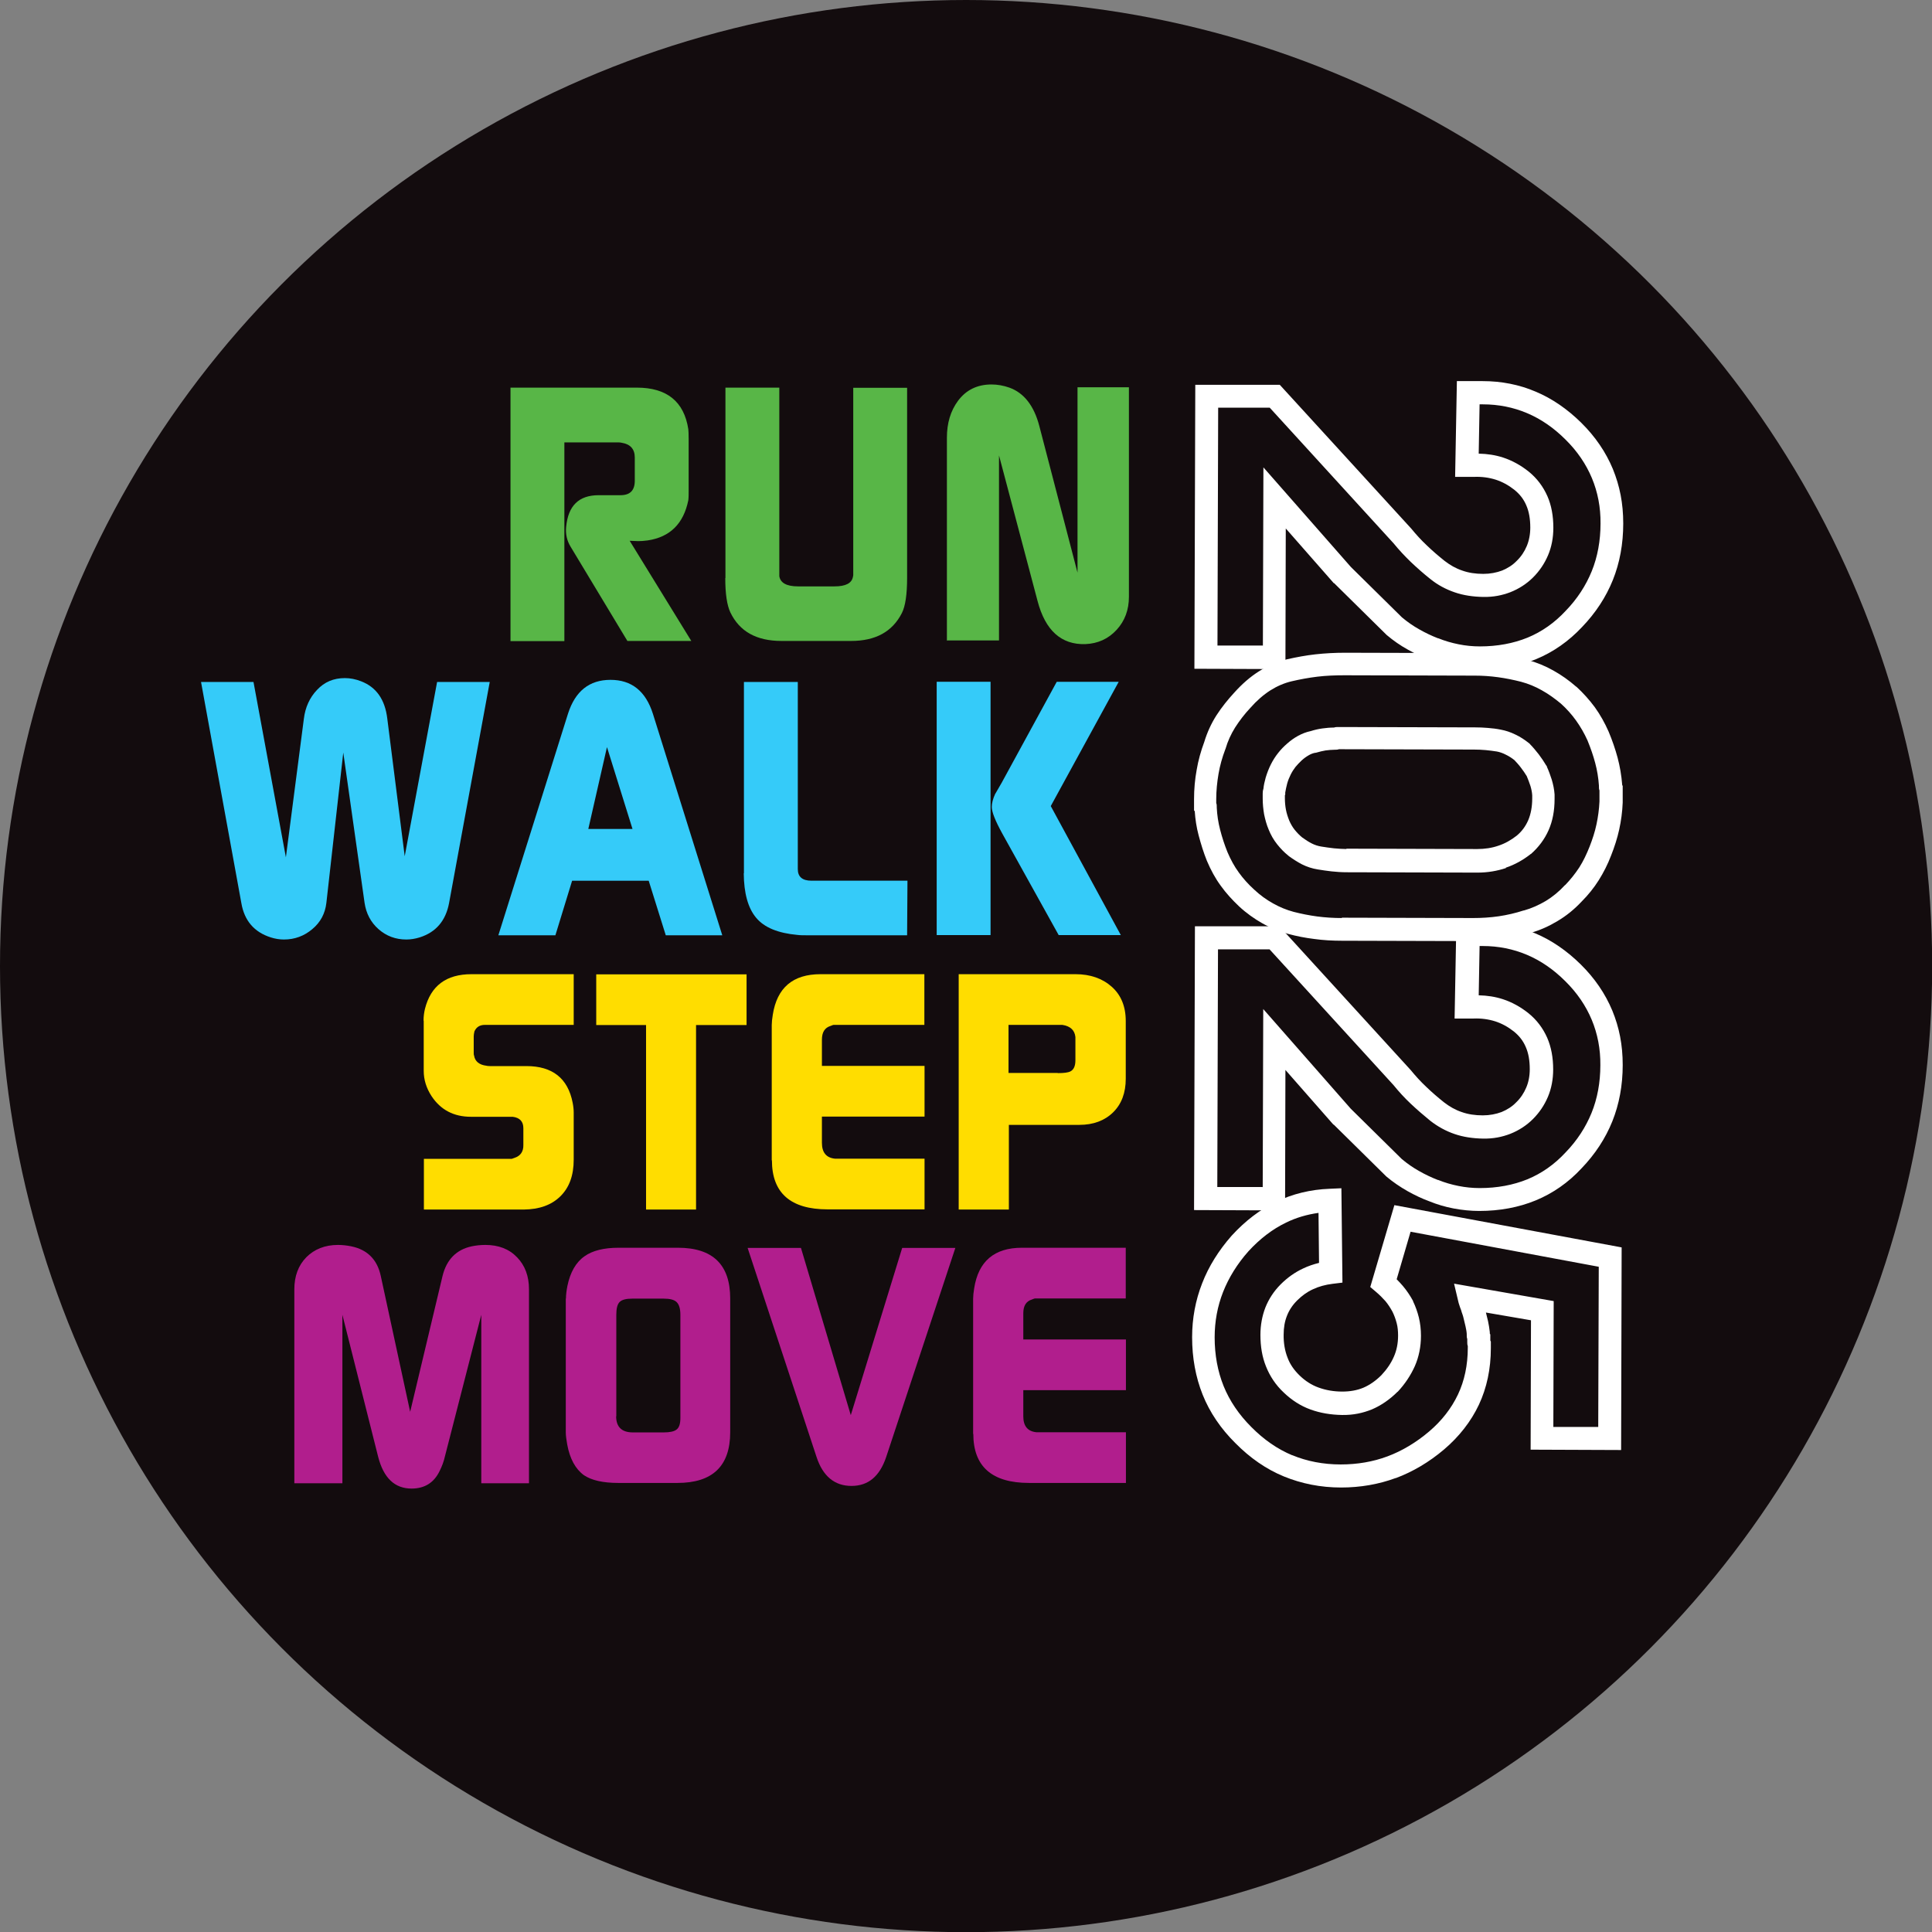
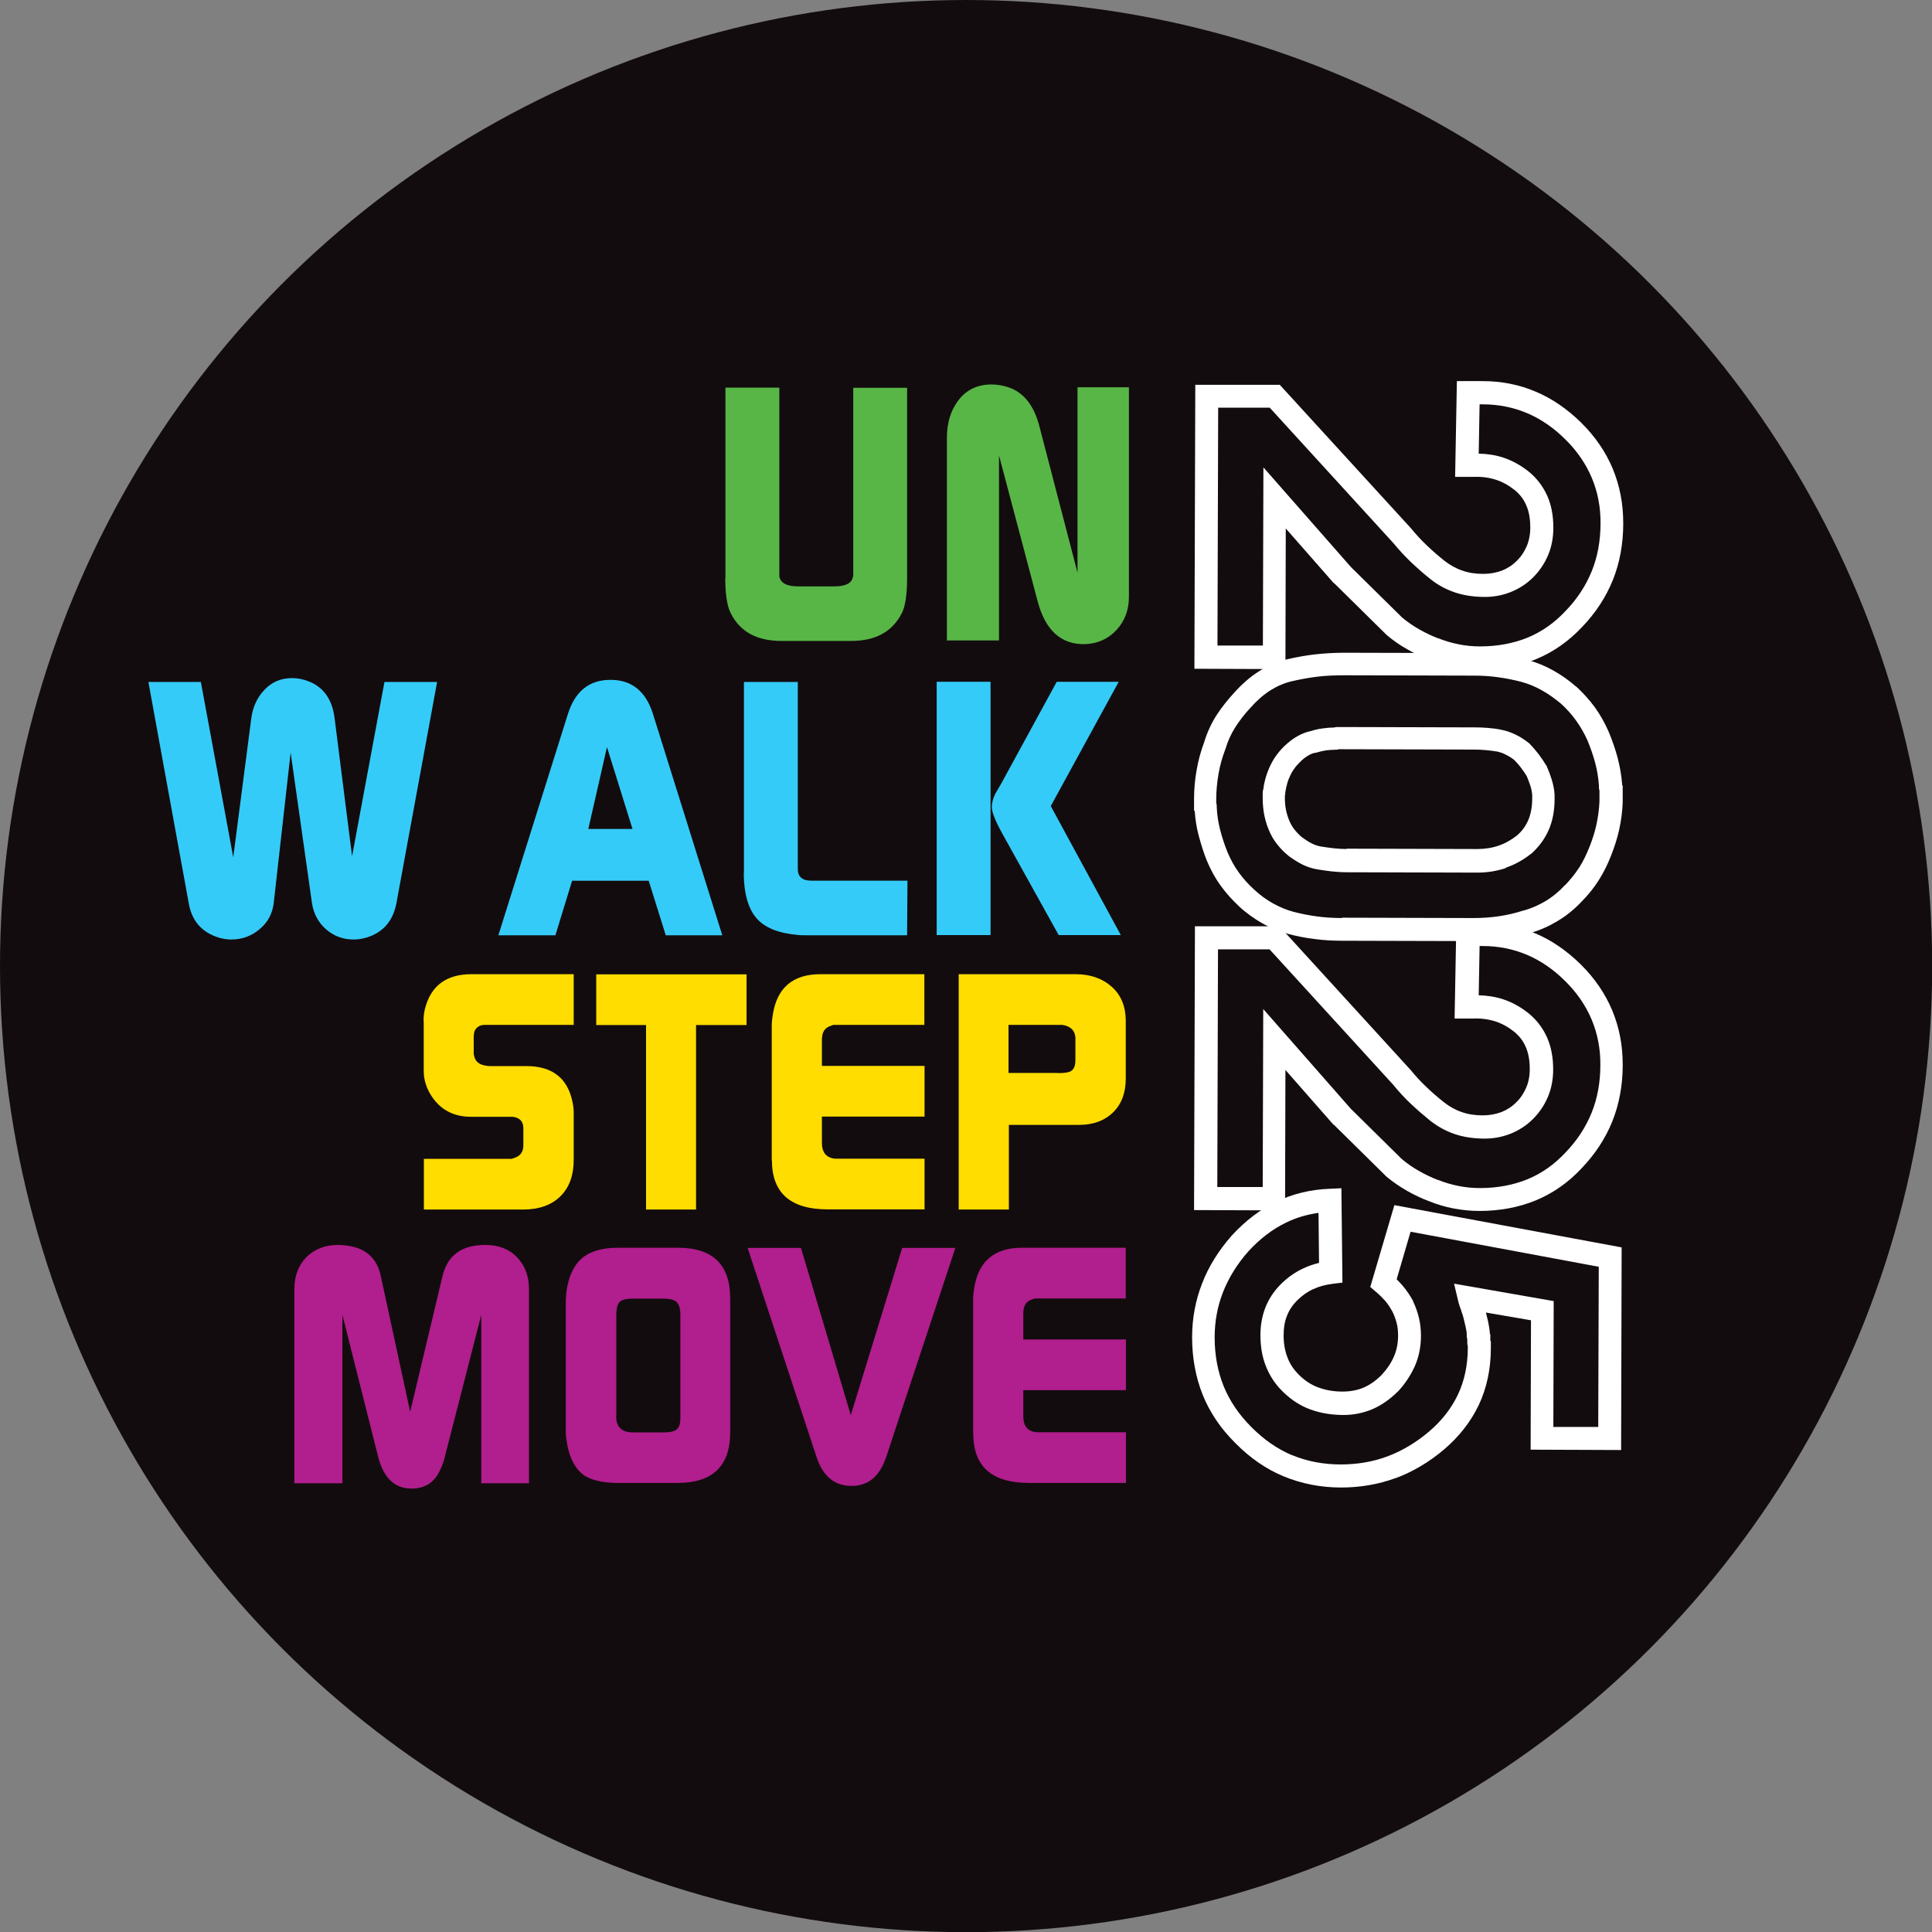
<svg xmlns="http://www.w3.org/2000/svg" id="Layer_2" data-name="Layer 2" viewBox="0 0 109.75 109.75">
  <rect x="0" y="0" width="109.75" height="109.75" fill="#808080" stroke="none" />
  <defs>
    <style>
      .cls-1 {
        fill: #fff;
      }

      .cls-2 {
        fill: #fd0;
      }

      .cls-3 {
        fill: #b11e8d;
      }

      .cls-4 {
        fill: #130c0e;
      }

      .cls-5 {
        fill: #35cbf9;
      }

      .cls-6 {
        fill: #58b647;
      }
    </style>
  </defs>
  <g id="Layer_1-2" data-name="Layer 1">
    <circle class="cls-4" cx="54.88" cy="54.88" r="54.88" />
    <g>
      <g>
        <g>
-           <path class="cls-6" d="m28.99,22.02h7.19c1.7,0,2.68.79,2.92,2.36.01.08.02.27.02.56v2.88c0,.26,0,.46-.02.6-.27,1.33-1.04,2.09-2.31,2.28-.22.03-.4.04-.53.04l-.49-.02,3.5,5.69h-3.63s-3.23-5.36-3.23-5.36c-.2-.33-.29-.7-.25-1.11.11-1.21.72-1.81,1.85-1.81h1.24c.54,0,.81-.27.81-.82v-1.32c0-.48-.25-.76-.75-.84-.04-.01-.11-.02-.2-.02h-3.05s0,11.29,0,11.29h-3.06s0-14.39,0-14.39Z" />
          <path class="cls-6" d="m41.21,32.83v-10.81s3.06,0,3.06,0v10.71c.06.38.41.58,1.06.58h2.08c.63,0,.97-.18,1.04-.53l.02-.1v-10.65s3.06,0,3.06,0v10.79c0,.95-.1,1.62-.3,2.01-.54,1.06-1.5,1.58-2.88,1.58h-3.96c-1.42,0-2.38-.54-2.9-1.62-.19-.4-.29-1.05-.29-1.95Z" />
          <path class="cls-6" d="m53.79,36.4v-11.53c0-.84.21-1.53.63-2.1.46-.62,1.1-.93,1.9-.93.34,0,.68.06,1.02.18.83.3,1.4,1.03,1.7,2.18l2.17,8.33v-10.53s2.92,0,2.92,0v11.9c0,.74-.23,1.37-.7,1.88s-1.06.78-1.78.81c-1.36.04-2.27-.77-2.71-2.45l-2.19-8.27v10.51s-2.94,0-2.94,0Z" />
        </g>
        <g>
-           <path class="cls-5" d="m11.41,38.74h2.99s1.84,9.96,1.84,9.96l1.02-7.86c.08-.66.33-1.21.75-1.65.42-.45.94-.67,1.58-.67.3,0,.61.06.92.18.86.33,1.36,1.03,1.49,2.12l.99,7.82,1.84-9.9h2.99s-2.31,12.56-2.31,12.56c-.19,1.01-.75,1.66-1.67,1.95-.26.08-.51.12-.76.12-.61,0-1.14-.2-1.58-.59-.44-.39-.7-.89-.79-1.49l-1.21-8.54-.96,8.54c-.07.6-.33,1.1-.8,1.49-.46.39-1,.59-1.61.59-.25,0-.5-.04-.75-.12-.94-.3-1.5-.95-1.67-1.95l-2.29-12.56Z" />
+           <path class="cls-5" d="m11.41,38.74s1.84,9.96,1.84,9.96l1.02-7.86c.08-.66.33-1.21.75-1.65.42-.45.94-.67,1.58-.67.3,0,.61.06.92.18.86.33,1.36,1.03,1.49,2.12l.99,7.82,1.84-9.9h2.99s-2.31,12.56-2.31,12.56c-.19,1.01-.75,1.66-1.67,1.95-.26.08-.51.12-.76.12-.61,0-1.14-.2-1.58-.59-.44-.39-.7-.89-.79-1.49l-1.21-8.54-.96,8.54c-.07.6-.33,1.1-.8,1.49-.46.39-1,.59-1.61.59-.25,0-.5-.04-.75-.12-.94-.3-1.5-.95-1.67-1.95l-2.29-12.56Z" />
          <path class="cls-5" d="m28.31,53.13l3.96-12.6c.41-1.27,1.21-1.91,2.41-1.91s2,.64,2.41,1.93l3.94,12.58h-3.21s-.97-3.1-.97-3.1h-4.35s-.95,3.1-.95,3.1h-3.24Zm7.62-6.04l-1.45-4.65-1.06,4.65h2.52Z" />
          <path class="cls-5" d="m42.26,49.61v-10.87s3.06,0,3.06,0v10.63c0,.44.26.66.78.66h5.45s-.02,3.1-.02,3.1h-5.7c-.2,0-.38,0-.53-.02-1.1-.1-1.89-.42-2.35-.98-.46-.55-.69-1.39-.7-2.52Z" />
          <path class="cls-5" d="m53.21,38.73h3.06s0,14.39,0,14.39h-3.06s0-14.39,0-14.39Zm3.33,6.35c-.14.3-.2.56-.2.76,0,.29.2.79.59,1.5l3.21,5.78h3.53s-3.98-7.33-3.98-7.33l3.86-7.06h-3.52s-3.12,5.72-3.12,5.72l-.37.64Z" />
        </g>
        <g>
          <path class="cls-2" d="m24.06,57.98c0-.24.03-.46.08-.67.33-1.31,1.21-1.97,2.64-1.97h5.81s0,2.88,0,2.88h-5.05c-.28,0-.48.12-.59.37-.03.13-.04.22-.04.29v.89c0,.09,0,.15.02.19.05.33.29.53.7.58.04.01.1.02.19.02h2.08c1.48,0,2.36.69,2.63,2.08.04.2.06.39.06.55v2.69c0,.89-.25,1.58-.76,2.08-.51.5-1.2.74-2.08.75h-5.67s0-2.88,0-2.88h4.99s.17-.06.17-.06c.33-.11.5-.36.49-.73v-.95c0-.38-.2-.6-.61-.65h-2.37c-.97,0-1.72-.39-2.24-1.18-.29-.45-.44-.92-.44-1.43v-2.85Z" />
          <path class="cls-2" d="m33.87,58.23v-2.88s8.54,0,8.54,0v2.88s-2.87,0-2.87,0v10.48s-2.84,0-2.84,0v-10.48s-2.83,0-2.83,0Z" />
          <path class="cls-2" d="m43.84,65.92v-7.69c0-.15.02-.35.06-.59.24-1.53,1.14-2.3,2.71-2.3h5.9s0,2.88,0,2.88h-5.16s-.09.02-.17.06c-.33.1-.49.36-.49.78v1.49s5.83,0,5.83,0v2.88s-5.83,0-5.83,0v1.49c0,.55.25.85.74.9h5.09s0,2.88,0,2.88h-5.5c-2.11,0-3.17-.93-3.17-2.79Z" />
          <path class="cls-2" d="m54.46,68.71v-13.37s6.64,0,6.64,0c.83,0,1.52.24,2.05.71.53.47.8,1.12.8,1.95v3.28c0,.8-.24,1.44-.72,1.91-.48.47-1.12.71-1.92.71h-4s0,4.81,0,4.81h-2.85Zm5.63-7.75c.35,0,.59-.03.72-.1.19-.1.28-.31.28-.63v-1.32c-.04-.39-.29-.62-.74-.69h-3.06s0,2.73,0,2.73h2.79Z" />
        </g>
        <g>
          <path class="cls-3" d="m16.72,84.26v-11.02c0-.75.23-1.36.68-1.82.46-.46,1.06-.7,1.8-.7.25,0,.51.03.76.08.91.19,1.47.75,1.67,1.68l1.67,7.72,1.84-7.72c.23-.93.78-1.49,1.65-1.68.24-.05.5-.08.78-.08.75,0,1.35.23,1.8.7.45.46.68,1.07.68,1.82v11.02s-2.71,0-2.71,0v-9.57s-2.07,8.06-2.07,8.06c-.06.27-.16.54-.3.82-.32.66-.85.99-1.59.99-.96,0-1.59-.6-1.9-1.81l-2.03-8.06v9.57s-2.73,0-2.73,0Z" />
          <path class="cls-3" d="m32.15,73.77c0-.22.03-.45.08-.71.16-.79.49-1.36.98-1.7.45-.32,1.1-.48,1.93-.48h3.37c1.98,0,2.97.96,2.97,2.88v7.6c0,1.92-1,2.88-3,2.88h-3.36c-.87,0-1.52-.15-1.95-.44-.48-.35-.8-.93-.95-1.75-.05-.28-.08-.51-.08-.69v-7.6Zm2.85,6.68c0,.61.32.92.95.92h1.75c.34,0,.59-.05.73-.16.15-.11.22-.33.22-.66v-5.86c0-.34-.07-.58-.21-.72s-.39-.2-.75-.2h-1.76c-.36,0-.6.06-.73.19-.13.13-.19.37-.19.73v5.77Z" />
          <path class="cls-3" d="m42.47,70.89h3.03s2.83,9.5,2.83,9.5l2.92-9.5h3.02s-3.93,11.88-3.93,11.88c-.37,1.1-1.02,1.64-1.97,1.64-.96,0-1.63-.55-1.99-1.66l-3.91-11.86Z" />
          <path class="cls-3" d="m55.28,81.46v-7.69c0-.15.02-.35.06-.59.24-1.53,1.14-2.3,2.71-2.3h5.9s0,2.88,0,2.88h-5.16s-.09.02-.17.06c-.33.1-.49.36-.49.78v1.49s5.83,0,5.83,0v2.88s-5.83,0-5.83,0v1.49c0,.55.25.85.74.9h5.09s0,2.88,0,2.88h-5.5c-2.11,0-3.17-.93-3.17-2.79Z" />
        </g>
      </g>
      <g>
        <g>
          <path class="cls-1" d="m79.28,83.97c.97-.36,1.9-.91,2.75-1.63.86-.73,1.53-1.59,1.98-2.54.45-.96.68-2.04.68-3.22v-.37s-.03-.06-.03-.06v-.34s-.03-.06-.03-.06v-.04s0-.04,0-.04c-.02-.21-.06-.42-.1-.62-.04-.17-.08-.33-.12-.49l2.56.44-.02,7.35,5.14.02.03-11.51-12.91-2.4-1.37,4.65.33.28c.19.16.37.34.53.52.15.18.28.38.4.6.1.2.18.42.24.65.06.22.08.46.08.71,0,.44-.08.84-.24,1.2-.16.37-.4.72-.71,1.05-.32.32-.67.56-1.02.71-.36.15-.76.22-1.2.22-.49,0-.94-.08-1.35-.23-.39-.14-.75-.37-1.07-.68-.32-.31-.55-.64-.69-1.02-.15-.38-.23-.83-.22-1.31,0-.39.06-.75.19-1.07.12-.31.31-.6.57-.86.27-.27.57-.49.9-.64.34-.16.71-.26,1.11-.31l.57-.07-.06-5.36-.67.03c-1.08.04-2.1.29-3.02.73-.92.44-1.77,1.09-2.54,1.93h0c-.74.84-1.31,1.75-1.68,2.71-.38.97-.57,2-.57,3.06,0,1.17.2,2.27.6,3.27.4,1,1.03,1.93,1.86,2.75.83.84,1.75,1.48,2.75,1.89,1,.41,2.09.63,3.25.63,1.09,0,2.14-.18,3.11-.54Zm-5.87-1.3c-.84-.35-1.62-.89-2.33-1.61h0c-.7-.7-1.23-1.48-1.57-2.32-.34-.84-.51-1.78-.51-2.77,0-.9.16-1.77.48-2.58.32-.81.8-1.59,1.44-2.31.65-.71,1.37-1.26,2.14-1.63.57-.28,1.19-.46,1.84-.55l.03,2.84c-.32.08-.62.18-.91.32-.47.22-.89.52-1.27.9-.39.39-.68.84-.87,1.32-.18.47-.28.99-.28,1.55,0,.66.1,1.26.32,1.8.22.55.55,1.05,1.01,1.48.45.43.96.76,1.52.96.55.2,1.15.3,1.79.31s1.18-.11,1.7-.32c.51-.22,1-.55,1.45-1h.01c.42-.45.74-.94.97-1.45.23-.52.35-1.11.35-1.73,0-.36-.04-.71-.12-1.04-.08-.32-.19-.63-.33-.92v-.02c-.17-.31-.36-.59-.57-.84-.11-.13-.23-.26-.36-.39l.79-2.7,10.69,1.99-.03,9.1h-2.55s.02-7.15.02-7.15l-5.66-.99.23.97c.02.09.04.17.07.25.03.09.06.19.1.28.02.08.05.17.08.25.02.06.04.12.05.17.04.16.08.33.12.5.03.14.06.28.07.43v.07c0,.07,0,.15.03.22v.18c0,.07,0,.15.03.22v.1c0,.99-.19,1.88-.56,2.66-.37.78-.92,1.49-1.64,2.1-.73.62-1.53,1.1-2.36,1.41-.83.31-1.72.46-2.66.46-.99,0-1.92-.18-2.76-.53Z" />
          <path class="cls-1" d="m75.76,63.88l2.95,2.91.04.04c.38.32.78.59,1.2.83.41.23.83.43,1.24.58.44.18.91.32,1.39.41.48.09.97.14,1.45.14,1.16,0,2.24-.2,3.21-.6.97-.4,1.85-1.01,2.6-1.82.77-.8,1.36-1.7,1.75-2.67.39-.97.59-2.05.59-3.2s-.2-2.14-.59-3.09c-.4-.96-1-1.84-1.79-2.62-.79-.78-1.66-1.38-2.59-1.77-.93-.4-1.95-.6-3.01-.6h-1.47s-.1,5.44-.1,5.44h1.03s.03,0,.03,0c.45-.02.87.04,1.25.16.37.12.72.31,1.05.57.31.25.53.53.68.88.16.36.23.78.23,1.27,0,.38-.07.74-.2,1.04-.13.31-.32.6-.57.84-.24.25-.52.42-.83.55-.32.12-.68.19-1.07.19-.44,0-.84-.06-1.2-.19-.36-.12-.69-.31-1-.55-.35-.28-.69-.57-1.01-.88-.32-.3-.61-.62-.88-.95l-7.46-8.17h-4.8s-.05,16.12-.05,16.12l5.17.02.02-7.98,2.73,3.11Zm-4.05,3.55h-2.56s.04-13.5.04-13.5h2.93s7.04,7.71,7.04,7.71c.3.37.62.72.98,1.06.35.33.72.65,1.1.96.42.33.89.59,1.39.76.49.17,1.04.25,1.62.26s1.07-.09,1.54-.27c.48-.19.92-.47,1.29-.84.37-.37.65-.79.85-1.26.2-.47.3-1,.3-1.56,0-.67-.11-1.27-.34-1.8-.24-.54-.59-1.01-1.06-1.39-.45-.36-.94-.63-1.46-.8-.43-.14-.89-.21-1.37-.22l.05-2.8h.18c.89,0,1.73.17,2.51.5.78.33,1.51.83,2.18,1.5.67.66,1.17,1.4,1.5,2.19.33.79.5,1.66.49,2.58,0,.98-.17,1.9-.5,2.71-.33.81-.82,1.57-1.48,2.25h0c-.63.68-1.36,1.19-2.16,1.52-.81.33-1.72.5-2.71.5-.41,0-.81-.04-1.21-.12-.4-.08-.78-.19-1.15-.34h-.02c-.36-.14-.72-.31-1.07-.51-.34-.19-.67-.42-.98-.68l-2.9-2.86-4.97-5.66-.03,10.12Z" />
          <path class="cls-1" d="m83.77,53.47c.53,0,1.05-.04,1.57-.11.54-.07,1.09-.2,1.62-.37.53-.15,1.04-.38,1.52-.67.49-.29.95-.66,1.37-1.11.37-.37.7-.78.97-1.21.27-.43.51-.9.7-1.4.19-.48.35-.97.46-1.47.11-.5.18-1.02.2-1.54h0s0-.94,0-.94l-.03-.06v-.02c-.04-.52-.13-1.04-.26-1.53-.13-.48-.3-.98-.51-1.48h0c-.22-.5-.48-.96-.78-1.38-.31-.42-.66-.81-1.05-1.17h-.01c-.41-.36-.85-.67-1.3-.92-.46-.26-.95-.46-1.46-.6-.48-.13-.98-.23-1.47-.29-.49-.07-.99-.1-1.48-.1l-7.41-.02c-.58,0-1.15.03-1.69.09-.54.06-1.08.16-1.61.28-.57.14-1.11.37-1.61.69-.49.31-.95.71-1.39,1.2-.38.41-.73.85-1.02,1.3-.3.47-.53.98-.69,1.51-.19.51-.34,1.04-.43,1.58-.1.54-.15,1.1-.15,1.67v.64s.04.04.04.04c.03.46.1.92.22,1.37.13.49.28.98.47,1.45h0c.22.52.48,1,.79,1.42.3.42.66.81,1.04,1.17.41.38.86.7,1.32.96.46.26.96.46,1.46.6.48.13.99.23,1.49.29.5.07,1.03.1,1.58.1l7.53.02h0Zm-7.53-1.32c-.49,0-.97-.03-1.42-.09-.45-.06-.9-.15-1.33-.26-.41-.11-.8-.27-1.17-.48-.38-.21-.74-.47-1.08-.79-.32-.29-.62-.62-.87-.97-.25-.34-.46-.73-.64-1.15-.17-.42-.31-.85-.42-1.28-.11-.42-.17-.84-.19-1.25v-.05c0-.07,0-.14-.03-.21v-.22c0-.49.05-.97.13-1.44.08-.47.21-.93.38-1.38l.02-.05c.12-.42.31-.83.54-1.2.25-.39.54-.77.87-1.12h0c.36-.41.74-.74,1.13-.99.38-.24.79-.42,1.22-.52.47-.11.96-.2,1.45-.26.49-.06,1.01-.08,1.55-.08l7.41.02c.43,0,.87.03,1.31.09.44.06.88.15,1.31.26.41.11.8.27,1.17.48.38.21.74.47,1.09.76.32.29.61.61.86.96.25.35.47.73.65,1.13.18.44.33.87.44,1.29.11.41.18.84.21,1.28v.06c0,.07,0,.14.03.21v.63c-.02.44-.08.88-.17,1.3-.09.43-.23.85-.39,1.26h0c-.17.43-.36.83-.59,1.19-.23.35-.5.69-.8,1h-.01c-.34.37-.71.67-1.09.9-.39.23-.81.42-1.24.54h-.02c-.46.15-.94.26-1.41.33-.48.07-.97.1-1.46.1l-7.47-.02Z" />
          <path class="cls-1" d="m75.78,33.12l2.95,2.91.04.04c.38.32.78.6,1.2.83.41.23.83.43,1.25.59.44.18.91.32,1.39.41.48.09.97.14,1.45.14,1.17,0,2.25-.2,3.21-.6.97-.4,1.85-1.02,2.6-1.82.77-.8,1.36-1.7,1.75-2.67.39-.97.59-2.05.59-3.21s-.2-2.14-.59-3.1c-.4-.96-1-1.84-1.79-2.62-.79-.78-1.66-1.38-2.59-1.77-.93-.4-1.95-.6-3.01-.6h-1.47s-.1,5.44-.1,5.44h1.03s.03,0,.03,0c.45-.02.87.04,1.25.16.37.12.72.31,1.05.57.31.25.53.53.68.88.16.36.23.79.23,1.27,0,.38-.07.74-.2,1.05-.13.31-.32.6-.57.84-.24.25-.52.42-.83.55-.32.12-.68.19-1.07.19-.44,0-.84-.06-1.2-.19-.36-.12-.69-.31-1-.55-.35-.28-.69-.57-1.01-.88-.32-.3-.61-.62-.88-.95l-7.47-8.17h-4.8s-.05,16.13-.05,16.13l5.17.02.02-7.99,2.73,3.11Zm-4.06,3.55h-2.56s.04-13.51.04-13.51h2.93s7.04,7.71,7.04,7.71c.3.37.63.72.98,1.06.35.33.72.66,1.1.96.42.34.89.59,1.39.76.49.17,1.04.25,1.62.26s1.07-.09,1.54-.27c.48-.19.92-.47,1.29-.84.37-.37.65-.79.85-1.26.2-.47.3-1,.3-1.56,0-.67-.11-1.28-.34-1.8-.24-.54-.59-1.01-1.06-1.39-.45-.36-.94-.63-1.46-.8-.43-.14-.89-.21-1.38-.22l.05-2.8h.19c.89,0,1.73.17,2.51.5.78.33,1.51.83,2.18,1.5.67.66,1.17,1.4,1.5,2.19.33.79.5,1.66.49,2.58,0,.98-.17,1.9-.5,2.71-.33.81-.82,1.57-1.48,2.25h0c-.63.68-1.36,1.19-2.16,1.52-.81.33-1.72.5-2.71.5-.41,0-.82-.04-1.21-.12-.4-.08-.78-.19-1.15-.34h-.02c-.36-.14-.72-.31-1.07-.51-.34-.19-.67-.42-.98-.68l-2.9-2.86-4.97-5.66-.03,10.13Z" />
        </g>
        <path class="cls-1" d="m85.54,49.29c.51-.17.99-.44,1.42-.78h.01c.43-.38.77-.83,1-1.35.23-.52.34-1.11.34-1.77v-.21s0-.05,0-.05c-.02-.29-.08-.57-.16-.84-.08-.25-.17-.5-.28-.74v-.03s-.03-.03-.03-.03c-.13-.22-.28-.44-.43-.64-.16-.2-.32-.4-.5-.58l-.02-.03-.03-.02c-.24-.19-.49-.36-.77-.49-.28-.14-.56-.23-.83-.28-.24-.05-.49-.08-.75-.1-.24-.02-.47-.03-.71-.03l-7.77-.02c-.09,0-.17,0-.25.03-.22,0-.44.02-.66.05-.22.03-.44.08-.66.15-.25.05-.5.15-.72.27-.22.12-.43.27-.62.44-.19.16-.36.34-.51.53-.16.2-.3.42-.42.66-.12.24-.21.48-.29.74-.06.22-.11.43-.13.64-.03.09-.04.18-.04.26v.29c0,.31.03.61.08.9.06.29.14.59.26.87.12.3.28.58.48.83.19.24.4.46.64.65l.02.02c.25.18.5.34.75.47.28.14.58.24.9.29.25.04.51.08.78.11.28.03.57.05.85.05l7.44.02c.57,0,1.11-.09,1.62-.26Zm-9.05-1.06c-.23,0-.47-.02-.71-.04-.24-.03-.49-.06-.72-.1h0c-.19-.03-.37-.09-.53-.17-.18-.09-.37-.21-.56-.35-.16-.13-.3-.28-.43-.44-.12-.15-.22-.33-.3-.51-.08-.2-.15-.41-.19-.62-.04-.21-.06-.43-.06-.65v-.18s.02-.03.02-.03v-.12c.03-.16.06-.33.11-.51.05-.18.12-.35.2-.51.08-.16.17-.3.27-.43.11-.13.23-.26.36-.38.12-.11.26-.21.4-.29.12-.07.25-.12.38-.14h.03s.03-.01.03-.01c.17-.05.34-.09.51-.12.17-.02.34-.04.51-.04.09,0,.17,0,.25-.03l7.67.02c.22,0,.45.01.67.03.22.02.43.05.63.08.16.03.34.09.51.18.17.08.34.19.49.31.13.14.26.28.37.43.12.15.23.32.33.48.08.19.15.38.21.56.05.17.09.35.1.53v.18c0,.47-.08.89-.23,1.24-.15.34-.36.63-.65.87-.32.25-.67.45-1.04.57-.37.13-.78.19-1.2.19l-7.44-.02Z" />
      </g>
    </g>
  </g>
</svg>